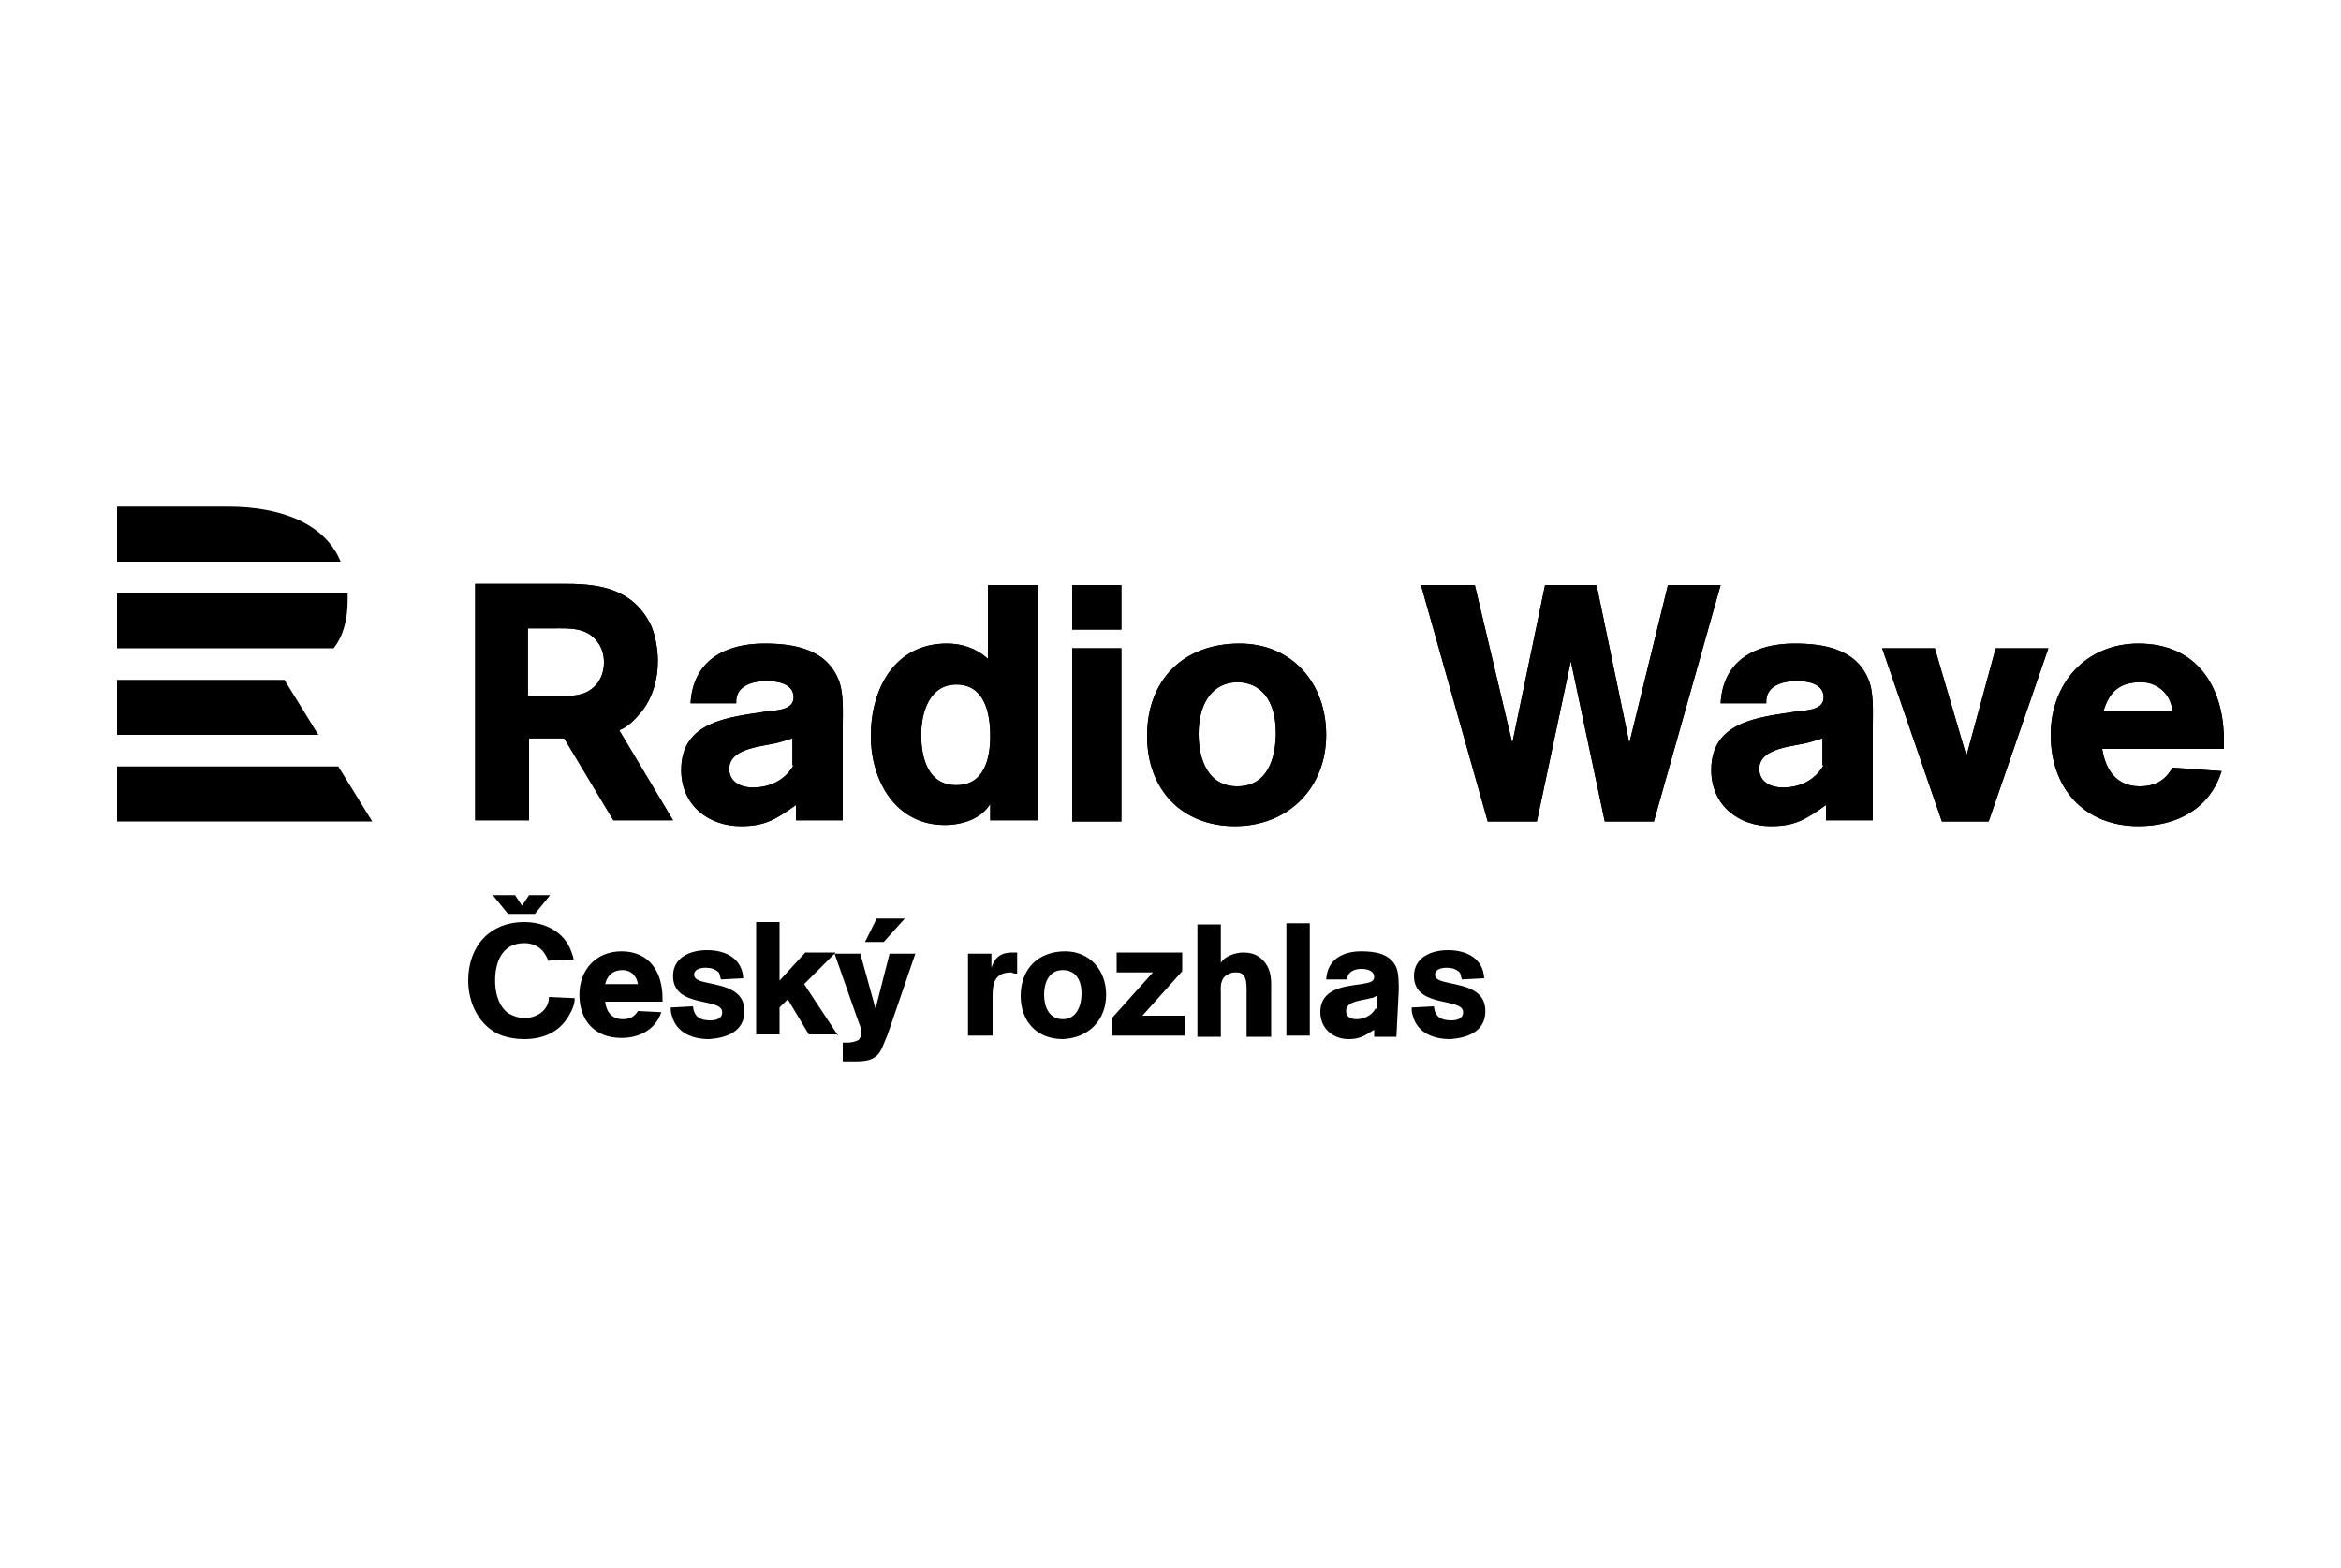
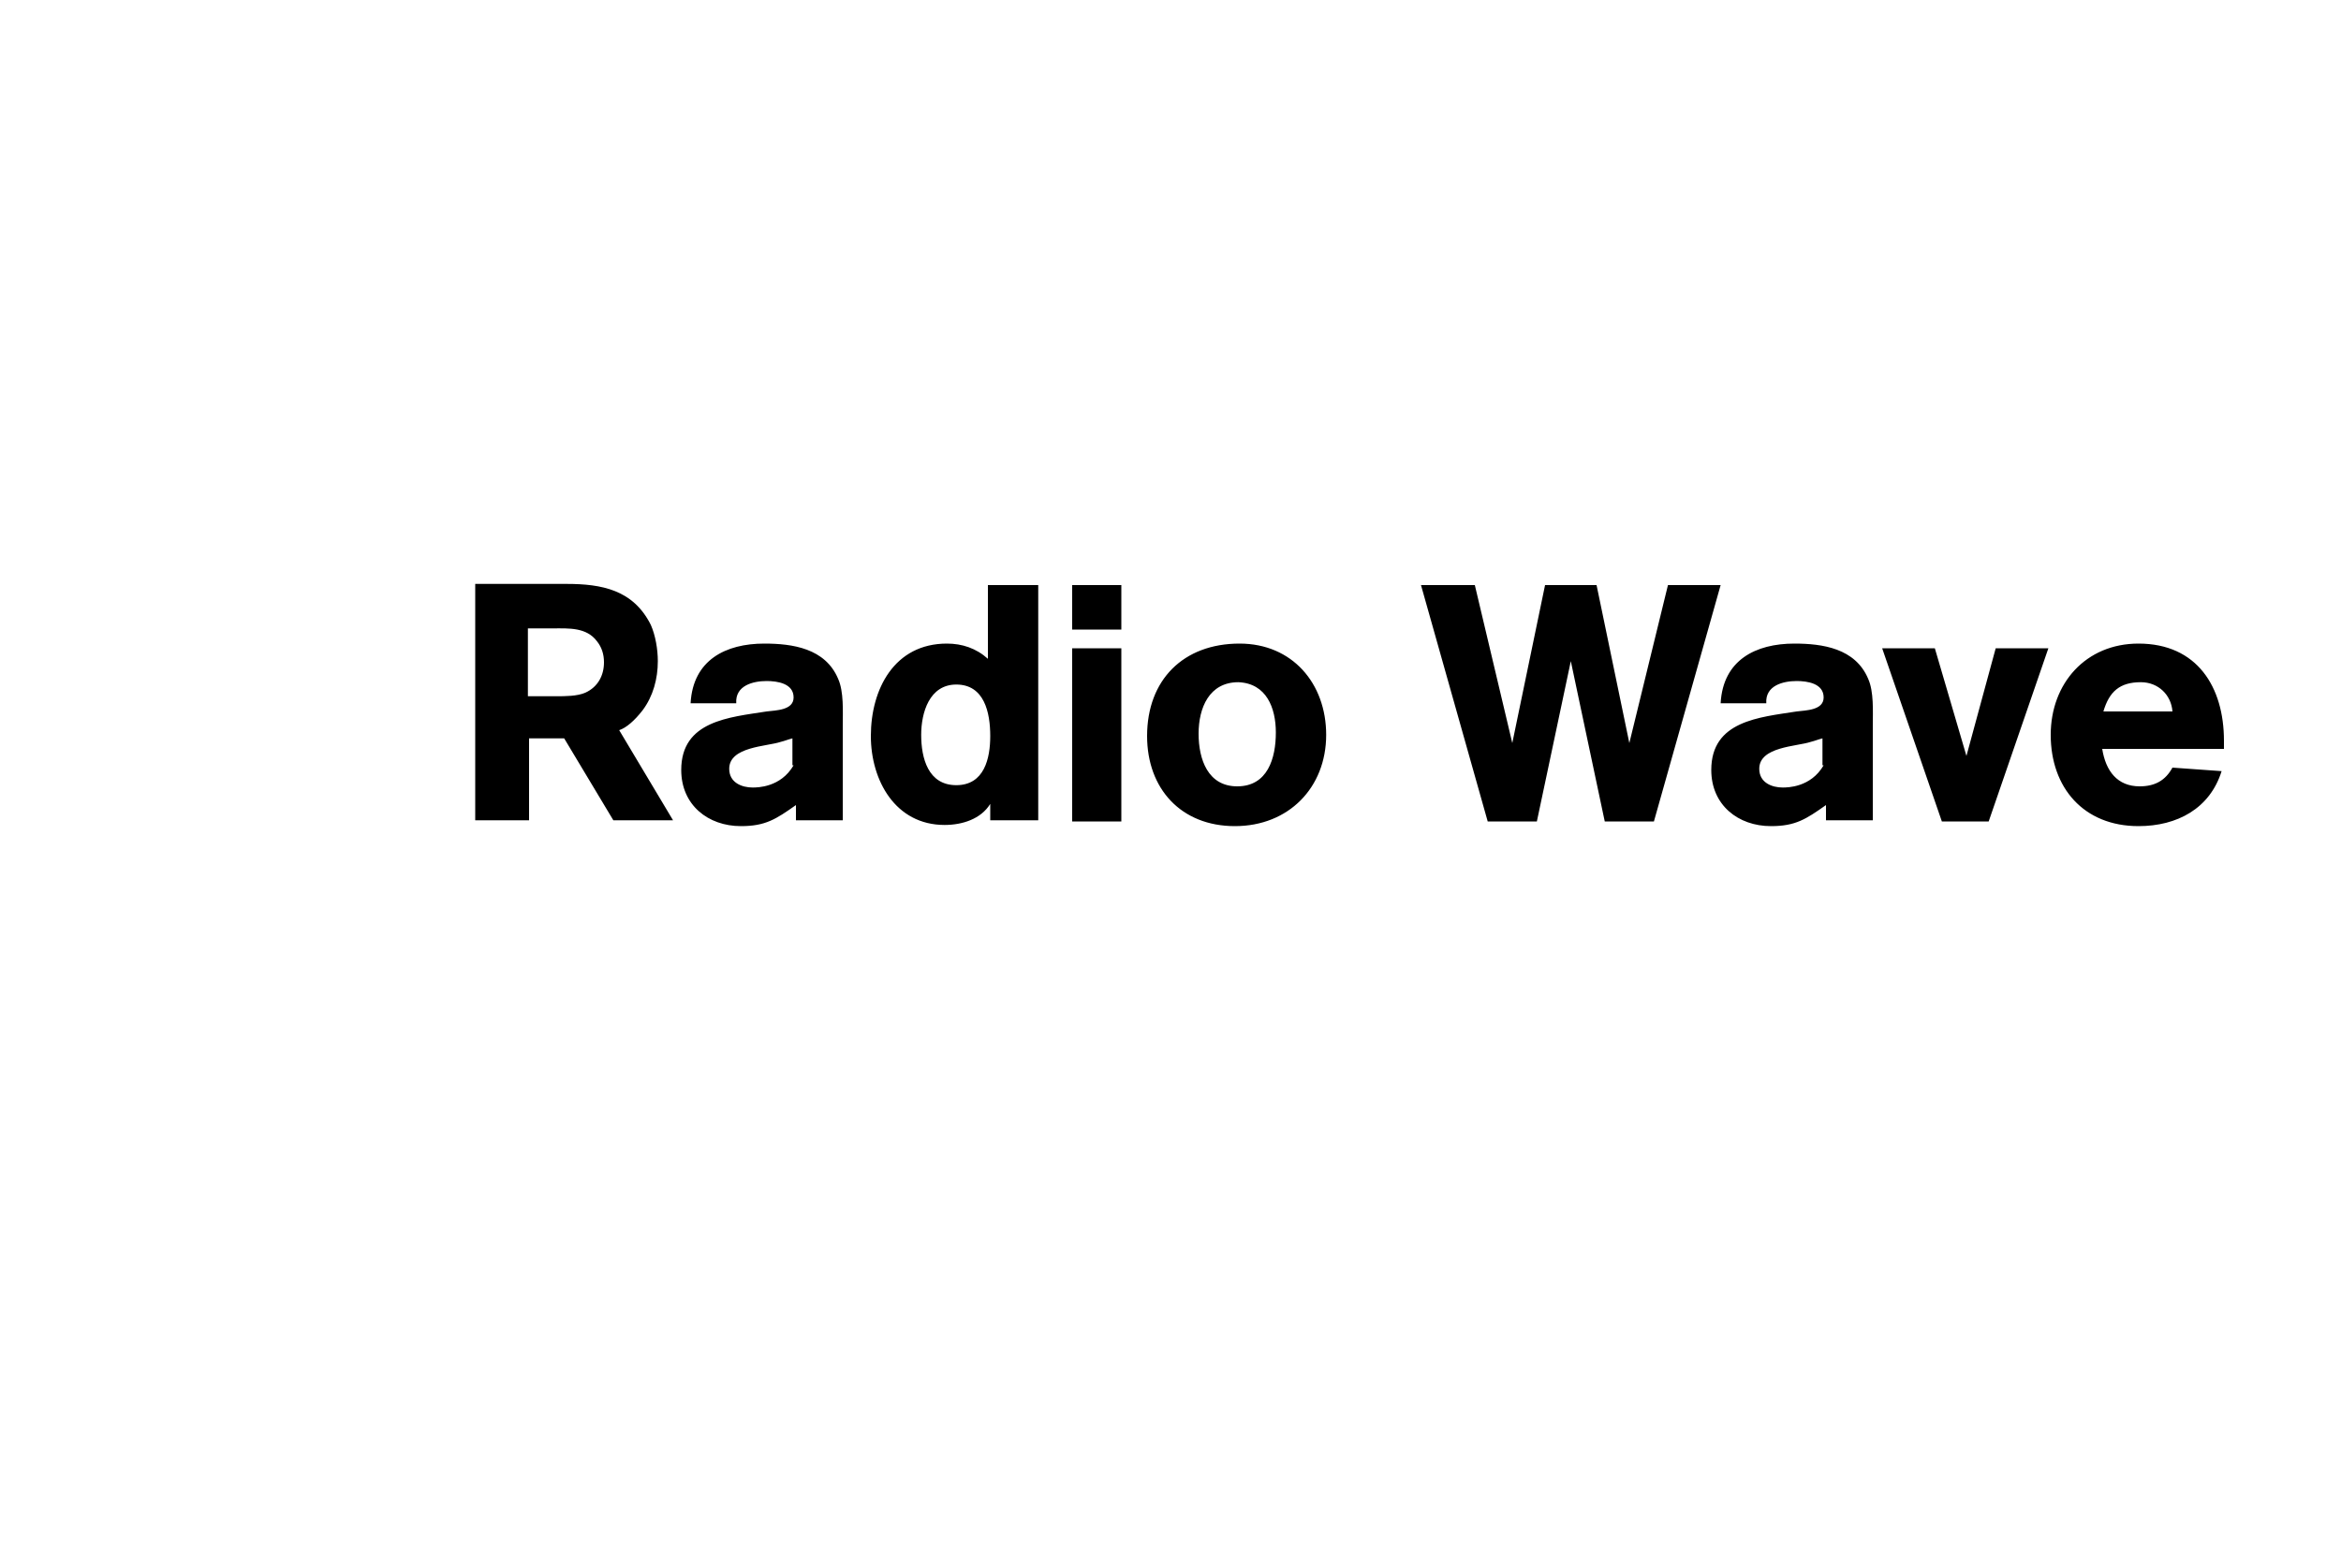
<svg xmlns="http://www.w3.org/2000/svg" version="1.1" id="Layer_1" x="0px" y="0px" viewBox="0 0 200 134" style="enable-background:new 0 0 200 134;" xml:space="preserve">
  <g>
-     <path d="M19.5,43.3H10V48h19.1C27.8,44.8,24.1,43.3,19.5,43.3 M28.5,55.4H10v-4.7h19.7c0,0.2,0,0.4,0,0.6   C29.7,53,29.3,54.4,28.5,55.4 M10,58.1v4.7h17.2l-2.9-4.7H10z M10,65.5h18.9l2.9,4.7H10V65.5z" />
    <path d="M179.7,60.8c0.5-1.7,1.4-2.5,3.2-2.5c1.5,0,2.6,1.1,2.7,2.5H179.7 M190,64v-0.7c0-4.6-2.3-8.3-7.3-8.3   c-4.5,0-7.5,3.4-7.5,7.8c0,4.5,2.8,7.8,7.5,7.8c3.3,0,6.1-1.5,7.1-4.7l-4.2-0.3c-0.6,1.1-1.5,1.6-2.8,1.6c-1.9,0-2.9-1.3-3.2-3.2   H190z M175,55.4h-4.5l-2.5,9.2l-2.7-9.2h-4.5l5.1,14.8h4L175,55.4z M160,62c0-1.2,0.1-2.9-0.4-4c-1.1-2.6-3.9-3-6.3-3   c-3.3,0-6.1,1.4-6.3,5.1h3.9c-0.1-1.5,1.4-1.9,2.6-1.9c0.9,0,2.3,0.2,2.3,1.4c0,1.1-1.5,1.1-2.3,1.2c-3.2,0.5-7.3,0.8-7.3,5   c0,3,2.3,4.8,5.1,4.8c2.1,0,3-0.6,4.7-1.8l0,1.3l4,0L160,62z M155.8,65.4c-1.1,1.9-3.1,1.9-3.5,1.9c-0.9,0-2-0.4-2-1.6   c0-1.9,3.2-1.9,4.4-2.3c0.4-0.1,0.6-0.2,1-0.3V65.4z M142.5,50l-3.3,13.5L136.4,50H132l-2.8,13.5L126,50h-4.6l5.7,20.2h4.2   l2.9-13.7l2.9,13.7h4.2L147,50H142.5z M109,62.6c0,2.2-0.7,4.6-3.3,4.6c-2.5,0-3.3-2.3-3.3-4.5c0-2.2,0.9-4.4,3.4-4.4   C108.2,58.4,109,60.5,109,62.6z M113.3,62.8c0-4.4-2.9-7.8-7.4-7.8c-4.8,0-7.9,3.1-7.9,7.9c0,4.5,2.9,7.7,7.5,7.7   C110.1,70.6,113.3,67.3,113.3,62.8z M95.8,50h-4.2v3.8h4.2V50z M95.8,55.4h-4.2v14.8h4.2V55.4z M84.6,62.9c0,1.9-0.5,4.2-2.9,4.2   c-2.4,0-3-2.3-3-4.3c0-1.9,0.7-4.3,3-4.3C84.1,58.5,84.6,60.9,84.6,62.9z M88.7,70.2V50h-4.3v6.3c-1-0.9-2.2-1.3-3.5-1.3   c-4.5,0-6.5,3.9-6.5,7.9c0,3.8,2.1,7.6,6.3,7.6c1.5,0,3.1-0.5,3.9-1.8v1.4H88.7z M72,62c0-1.2,0.1-2.9-0.4-4c-1.1-2.6-3.9-3-6.3-3   c-3.3,0-6.1,1.4-6.3,5.1h3.9c-0.1-1.5,1.4-1.9,2.6-1.9c0.9,0,2.3,0.2,2.3,1.4c0,1.1-1.5,1.1-2.3,1.2c-3.2,0.5-7.3,0.8-7.3,5   c0,3,2.3,4.8,5.1,4.8c2.1,0,3-0.6,4.7-1.8l0,1.3l4,0L72,62z M67.8,65.4c-1.1,1.9-3.1,1.9-3.5,1.9c-0.9,0-2-0.4-2-1.6   c0-1.9,3.2-1.9,4.4-2.3c0.4-0.1,0.6-0.2,1-0.3V65.4z M51.6,56.6c0,1.1-0.5,2.1-1.6,2.6c-0.7,0.3-1.7,0.3-2.5,0.3   c-0.8,0-1.6,0-2.4,0v-5.8h2.2c1.3,0,2.8-0.1,3.7,1.1C51.4,55.3,51.6,55.9,51.6,56.6z M54.9,60.7c0.9-1.2,1.3-2.7,1.3-4.2   c0-1-0.2-2.2-0.6-3.1c-1.5-3-4.2-3.5-7.2-3.5h-7.8v20.2h4.6v-7h3l4.2,7h5.1l-4.6-7.7C53.5,62.2,54.2,61.6,54.9,60.7z" />
-     <path d="M179.7,60.8c0.5-1.7,1.4-2.5,3.2-2.5c1.5,0,2.6,1.1,2.7,2.5H179.7 M190,64v-0.7c0-4.6-2.3-8.3-7.3-8.3   c-4.5,0-7.5,3.4-7.5,7.8c0,4.5,2.8,7.8,7.5,7.8c3.3,0,6.1-1.5,7.1-4.7l-4.2-0.3c-0.6,1.1-1.5,1.6-2.8,1.6c-1.9,0-2.9-1.3-3.2-3.2   H190z M175,55.4h-4.5l-2.5,9.2l-2.7-9.2h-4.5l5.1,14.8h4L175,55.4z M160,62c0-1.2,0.1-2.9-0.4-4c-1.1-2.6-3.9-3-6.3-3   c-3.3,0-6.1,1.4-6.3,5.1h3.9c-0.1-1.5,1.4-1.9,2.6-1.9c0.9,0,2.3,0.2,2.3,1.4c0,1.1-1.5,1.1-2.3,1.2c-3.2,0.5-7.3,0.8-7.3,5   c0,3,2.3,4.8,5.1,4.8c2.1,0,3-0.6,4.7-1.8l0,1.3l4,0L160,62z M155.8,65.4c-1.1,1.9-3.1,1.9-3.5,1.9c-0.9,0-2-0.4-2-1.6   c0-1.9,3.2-1.9,4.4-2.3c0.4-0.1,0.6-0.2,1-0.3V65.4z M142.5,50l-3.3,13.5L136.4,50H132l-2.8,13.5L126,50h-4.6l5.7,20.2h4.2   l2.9-13.7l2.9,13.7h4.2L147,50H142.5z M109,62.6c0,2.2-0.7,4.6-3.3,4.6c-2.5,0-3.3-2.3-3.3-4.5c0-2.2,0.9-4.4,3.4-4.4   C108.2,58.4,109,60.5,109,62.6z M113.3,62.8c0-4.4-2.9-7.8-7.4-7.8c-4.8,0-7.9,3.1-7.9,7.9c0,4.5,2.9,7.7,7.5,7.7   C110.1,70.6,113.3,67.3,113.3,62.8z M95.8,50h-4.2v3.8h4.2V50z M95.8,55.4h-4.2v14.8h4.2V55.4z M84.6,62.9c0,1.9-0.5,4.2-2.9,4.2   c-2.4,0-3-2.3-3-4.3c0-1.9,0.7-4.3,3-4.3C84.1,58.5,84.6,60.9,84.6,62.9z M88.7,70.2V50h-4.3v6.3c-1-0.9-2.2-1.3-3.5-1.3   c-4.5,0-6.5,3.9-6.5,7.9c0,3.8,2.1,7.6,6.3,7.6c1.5,0,3.1-0.5,3.9-1.8v1.4H88.7z M72,62c0-1.2,0.1-2.9-0.4-4c-1.1-2.6-3.9-3-6.3-3   c-3.3,0-6.1,1.4-6.3,5.1h3.9c-0.1-1.5,1.4-1.9,2.6-1.9c0.9,0,2.3,0.2,2.3,1.4c0,1.1-1.5,1.1-2.3,1.2c-3.2,0.5-7.3,0.8-7.3,5   c0,3,2.3,4.8,5.1,4.8c2.1,0,3-0.6,4.7-1.8l0,1.3l4,0L72,62z M67.8,65.4c-1.1,1.9-3.1,1.9-3.5,1.9c-0.9,0-2-0.4-2-1.6   c0-1.9,3.2-1.9,4.4-2.3c0.4-0.1,0.6-0.2,1-0.3V65.4z M51.6,56.6c0,1.1-0.5,2.1-1.6,2.6c-0.7,0.3-1.7,0.3-2.5,0.3   c-0.8,0-1.6,0-2.4,0v-5.8h2.2c1.3,0,2.8-0.1,3.7,1.1C51.4,55.3,51.6,55.9,51.6,56.6z M54.9,60.7c0.9-1.2,1.3-2.7,1.3-4.2   c0-1-0.2-2.2-0.6-3.1c-1.5-3-4.2-3.5-7.2-3.5h-7.8v20.2h4.6v-7h3l4.2,7h5.1l-4.6-7.7C53.5,62.2,54.2,61.6,54.9,60.7z" />
-     <path d="M78.2,81.5H76l-1.2,4.7l-1.3-4.7h-2.2l2,5.7c0.1,0.3,0.3,0.7,0.3,1c0,0.2-0.1,0.6-0.3,0.7c-0.2,0.1-0.6,0.2-0.8,0.2   c-0.2,0-0.4,0-0.5,0v1.6c0.2,0,0.4,0,0.5,0c0.9,0,2,0.1,2.6-0.7c0.3-0.4,0.5-1.1,0.7-1.5L78.2,81.5 M77.3,78.5h-2.4l-1,2h1.6   L77.3,78.5z M95,88.5V87l3.5-3.9h-3.1v-1.7h5.6v1.6l-3.4,3.8h3.6v1.7H95z M106.5,88.5v-3.9c0-0.4,0-1-0.3-1.3   c-0.2-0.2-0.4-0.2-0.7-0.2c-0.3,0-0.5,0.1-0.8,0.3c-0.5,0.4-0.4,1.1-0.4,1.6v3.6h-2v-9.6h2v3.3c0.3-0.6,1.3-0.9,1.9-0.9   c0.5,0,1,0.1,1.4,0.4c0.8,0.6,1,1.4,1,2.3v4.5H106.5z M111.9,88.5h-2v-9.6h2V88.5z M126.9,86.4c0-1.8-1.7-2.1-3.1-2.4   c-0.4-0.1-1.2-0.2-1.2-0.7c0-0.5,0.6-0.6,1-0.6c0.4,0,0.8,0.1,1.1,0.4c0.1,0.1,0.1,0.4,0.2,0.6l1.9-0.1c-0.1-1.7-1.5-2.4-3.1-2.4   c-1.4,0-2.9,0.6-2.9,2.2c0,2.8,4.2,1.8,4.2,3.1c0,0.6-0.6,0.7-1,0.7c-0.9,0-1.4-0.3-1.5-1.2l-1.9,0.1c0,0.2,0,0.4,0.1,0.7   c0.4,1.5,1.8,2,3.2,2C125.3,88.7,126.9,88.2,126.9,86.4 M119.5,84.6c0-0.6,0-1.4-0.2-1.9c-0.5-1.2-1.8-1.4-3-1.4   c-1.6,0-2.9,0.7-3,2.4h1.8c0-0.7,0.7-0.9,1.2-0.9c0.4,0,1.1,0.1,1.1,0.7c0,0.5-0.7,0.5-1.1,0.6c-1.5,0.2-3.5,0.4-3.5,2.4   c0,1.4,1.1,2.3,2.4,2.3c1,0,1.4-0.3,2.2-0.8l0,0.6h1.9L119.5,84.6z M117.5,86.2c-0.3,0.6-1,0.9-1.6,0.9c-0.5,0-0.9-0.2-0.9-0.7   c0-0.9,1.5-0.9,2.1-1.1c0.2,0,0.3-0.1,0.5-0.2V86.2z M49.1,85.3l-2.2-0.1c0,1.1-1,1.8-2.1,1.8c-0.5,0-1.1-0.2-1.5-0.5   c-0.8-0.7-1-1.8-1-2.7c0-1.6,0.6-3.2,2.5-3.2c0.7,0,1.4,0.3,1.8,1c0.1,0.2,0.2,0.3,0.2,0.5l2.2-0.1c0-0.2-0.1-0.4-0.2-0.7   c-0.6-1.7-2.3-2.5-4-2.5c-3,0-4.8,2.1-4.8,5c0,2,1,4,2.9,4.7c0.6,0.2,1.2,0.3,1.9,0.3c1.6,0,3-0.6,3.8-2   C48.9,86.3,49.1,85.8,49.1,85.3 M56.6,85.6v-0.3c0-2.2-1.1-4-3.5-4c-2.2,0-3.6,1.6-3.6,3.7c0,2.2,1.3,3.7,3.6,3.7   c1.5,0,2.9-0.7,3.4-2.2l-2-0.1c-0.3,0.5-0.7,0.7-1.3,0.7c-0.9,0-1.4-0.6-1.5-1.5H56.6z M54.5,84.1h-2.8c0.2-0.8,0.7-1.2,1.5-1.2   C53.9,82.9,54.4,83.4,54.5,84.1 M63.6,86.4c0-1.8-1.7-2.1-3.1-2.4c-0.4-0.1-1.2-0.2-1.2-0.7c0-0.5,0.6-0.6,1-0.6   c0.4,0,0.8,0.1,1.1,0.4c0.1,0.1,0.1,0.4,0.2,0.6l1.9-0.1c-0.1-1.7-1.5-2.4-3.1-2.4c-1.4,0-2.9,0.6-2.9,2.2c0,2.8,4.2,1.8,4.2,3.1   c0,0.6-0.6,0.7-1,0.7c-0.9,0-1.4-0.3-1.5-1.2l-1.9,0.1c0,0.2,0,0.4,0.1,0.7c0.4,1.5,1.8,2,3.2,2C62,88.7,63.6,88.2,63.6,86.4    M71.6,88.5l-2.9-4.4l2.7-2.7h-2.6l-2.2,2.4v-5h-2v9.6h2v-2.3l0.7-0.7l1.8,3H71.6z M86.9,83.2v-1.8c-0.1,0-0.2,0-0.4,0   c-1,0-1.5,0.4-1.8,1.3v-1.2h-2v7h2.1v-2.3c0-0.4,0-0.7,0-1.1c0-1.1,0.2-2,1.6-2C86.6,83.2,86.7,83.2,86.9,83.2 M94.5,85   c0-2.1-1.4-3.7-3.5-3.7c-2.3,0-3.8,1.5-3.8,3.8c0,2.2,1.4,3.7,3.6,3.7C93,88.7,94.5,87.2,94.5,85 M92.4,84.9c0,1-0.4,2.2-1.6,2.2   c-1.2,0-1.6-1.1-1.6-2.1c0-1,0.4-2.1,1.6-2.1C92,82.9,92.4,83.9,92.4,84.9 M45.7,78.1h-2.3l-1.3-1.6H44l0.6,0.9l0.6-0.9H47   L45.7,78.1z" />
  </g>
</svg>